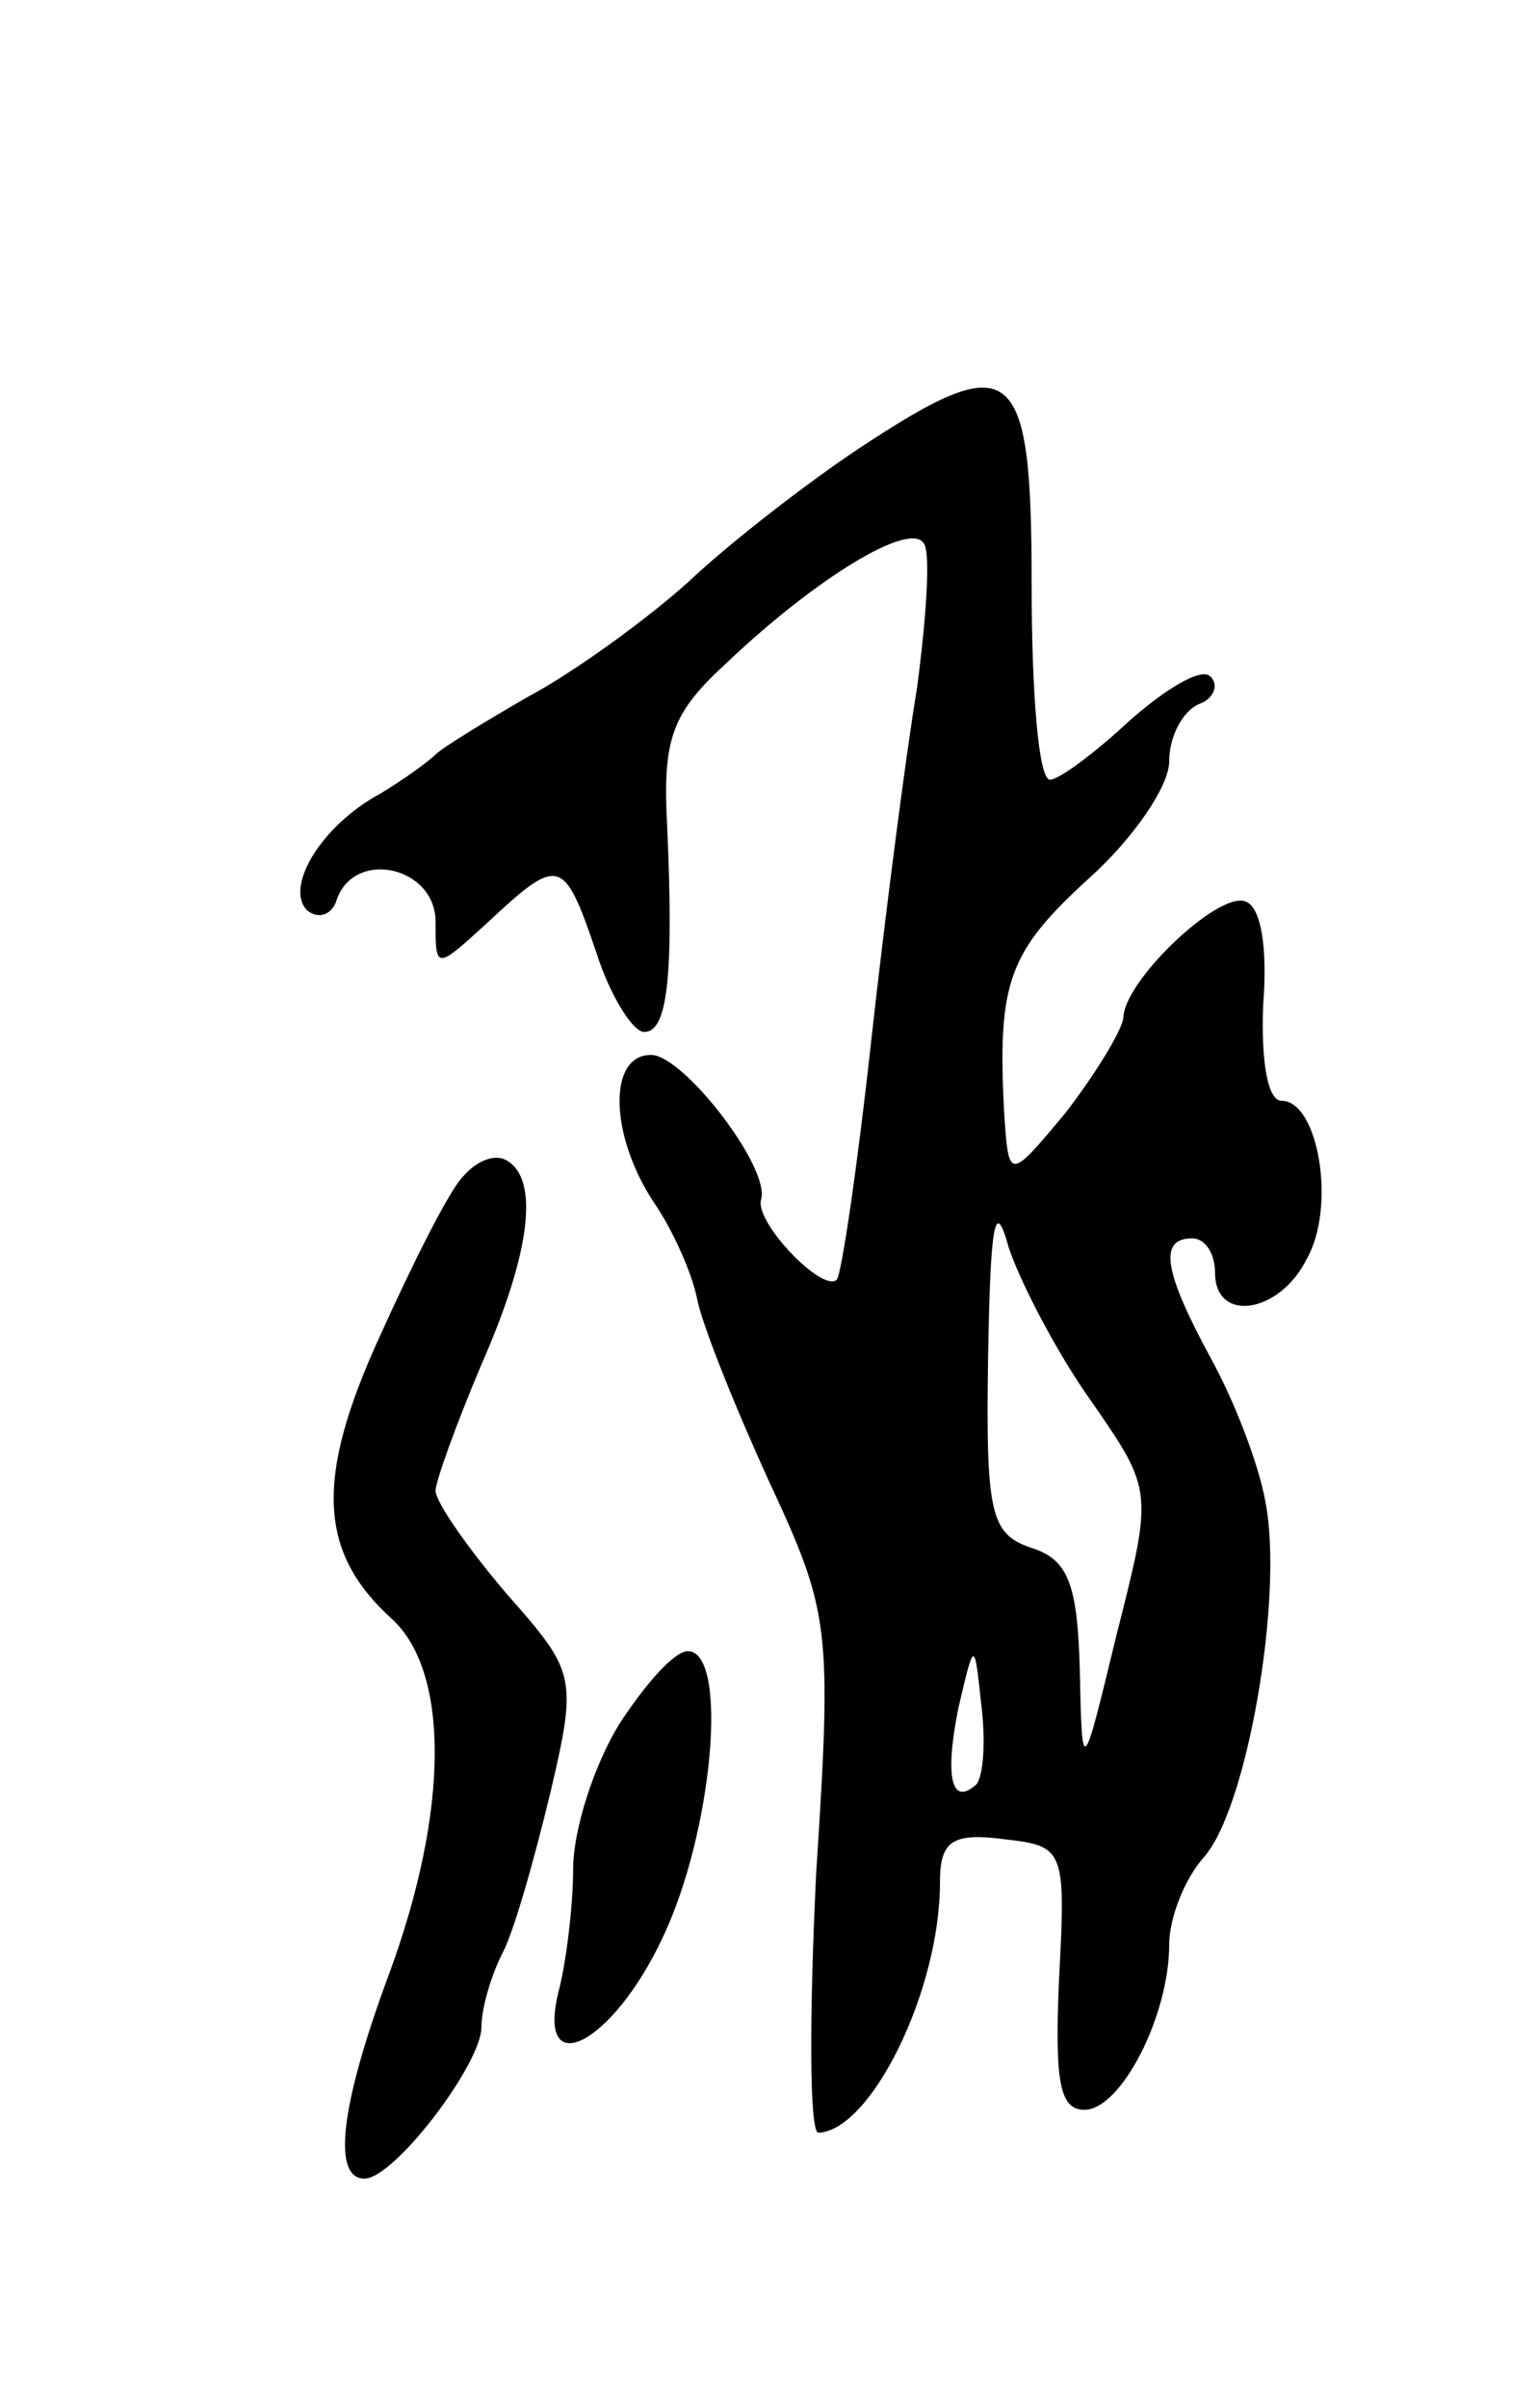
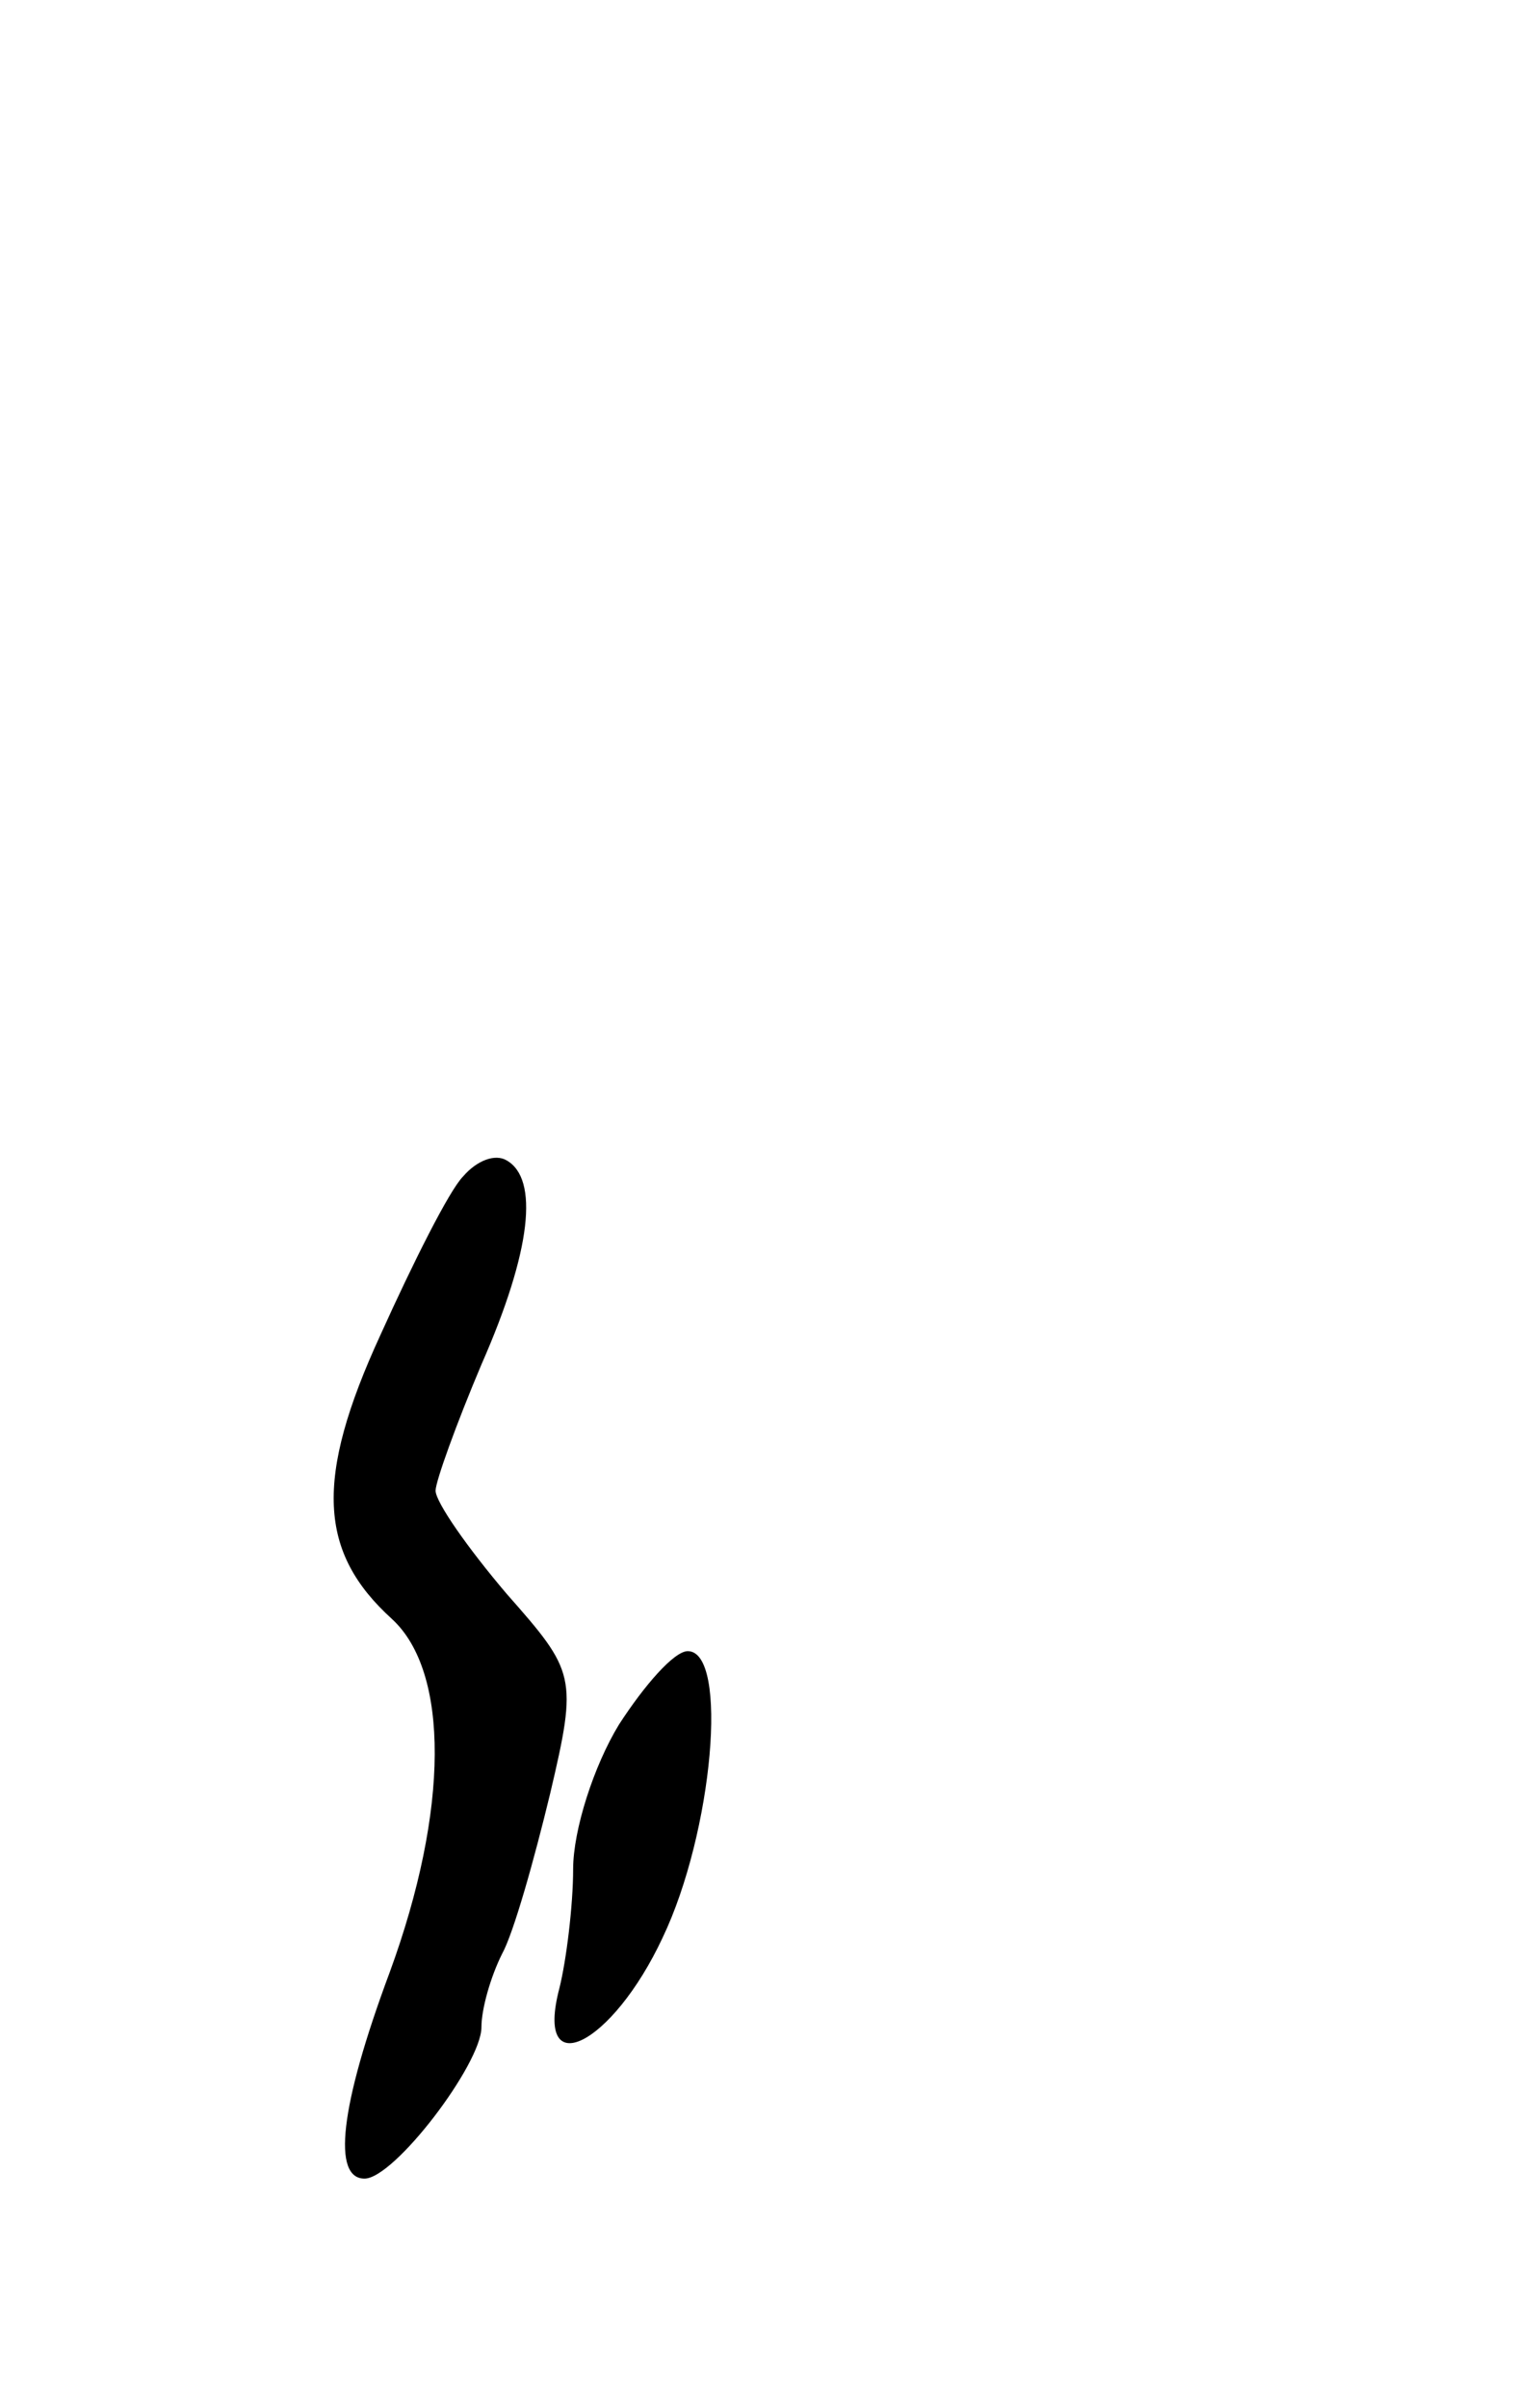
<svg xmlns="http://www.w3.org/2000/svg" version="1.0" width="67" height="105" viewBox="0 0 67 105">
  <g transform="translate(0,105) scale(0.1,-0.1)">
-     <path d="M374 854 c-21 -14 -55 -40 -74 -58 -19 -17 -51 -40 -70 -50 -19 -11 -37 -22 -40 -25 -3 -3 -14 -11 -24 -17 -26 -14 -42 -41 -32 -51 5 -4 11 -2 13 5 8 22 43 14 43 -10 0 -21 0 -21 23 0 31 29 33 28 47 -13 6 -19 16 -35 21 -35 10 0 13 23 10 90 -2 38 2 49 26 71 39 37 80 62 86 52 3 -4 1 -33 -3 -63 -5 -30 -14 -100 -20 -154 -6 -55 -13 -102 -15 -104 -6 -6 -36 25 -33 35 4 14 -34 63 -48 63 -19 0 -18 -35 1 -64 9 -13 17 -32 19 -42 2 -11 16 -46 31 -79 27 -58 28 -64 21 -172 -3 -62 -3 -113 1 -113 23 1 53 62 53 109 0 18 5 22 28 19 26 -3 27 -4 24 -60 -2 -45 0 -58 11 -58 16 0 37 41 37 72 0 12 7 29 15 38 19 21 35 114 27 155 -3 17 -14 45 -24 63 -20 37 -23 52 -8 52 6 0 10 -7 10 -15 0 -22 28 -18 40 6 13 23 5 69 -11 69 -6 0 -9 17 -8 42 2 25 -1 43 -8 45 -12 4 -53 -35 -53 -51 -1 -6 -12 -24 -25 -41 -25 -30 -25 -30 -27 0 -3 57 2 70 37 102 19 17 35 40 35 51 0 11 6 22 13 25 6 2 9 8 5 12 -4 4 -19 -5 -35 -19 -15 -14 -31 -26 -35 -26 -5 0 -8 38 -8 85 0 98 -8 104 -76 59z m102 -415 c27 -39 27 -39 11 -102 -15 -62 -15 -62 -16 -15 -1 37 -5 48 -21 53 -18 6 -20 15 -19 83 1 59 3 70 9 48 5 -15 21 -46 36 -67z m-50 -167 c-11 -10 -14 3 -8 33 7 30 7 30 10 2 2 -16 1 -31 -2 -35z" />
    <path d="M202 537 c-6 -6 -22 -38 -36 -69 -29 -63 -27 -95 5 -124 25 -23 25 -83 -1 -154 -22 -59 -25 -90 -11 -90 13 0 51 50 51 66 0 8 4 22 9 32 5 9 14 41 21 70 12 51 11 53 -19 87 -17 20 -31 40 -31 45 0 4 9 29 20 55 22 50 25 81 11 89 -5 3 -13 0 -19 -7z" />
    <path d="M270 298 c-11 -18 -20 -46 -20 -63 0 -16 -3 -40 -6 -52 -11 -42 23 -25 45 22 22 46 29 125 11 125 -6 0 -19 -15 -30 -32z" />
  </g>
</svg>